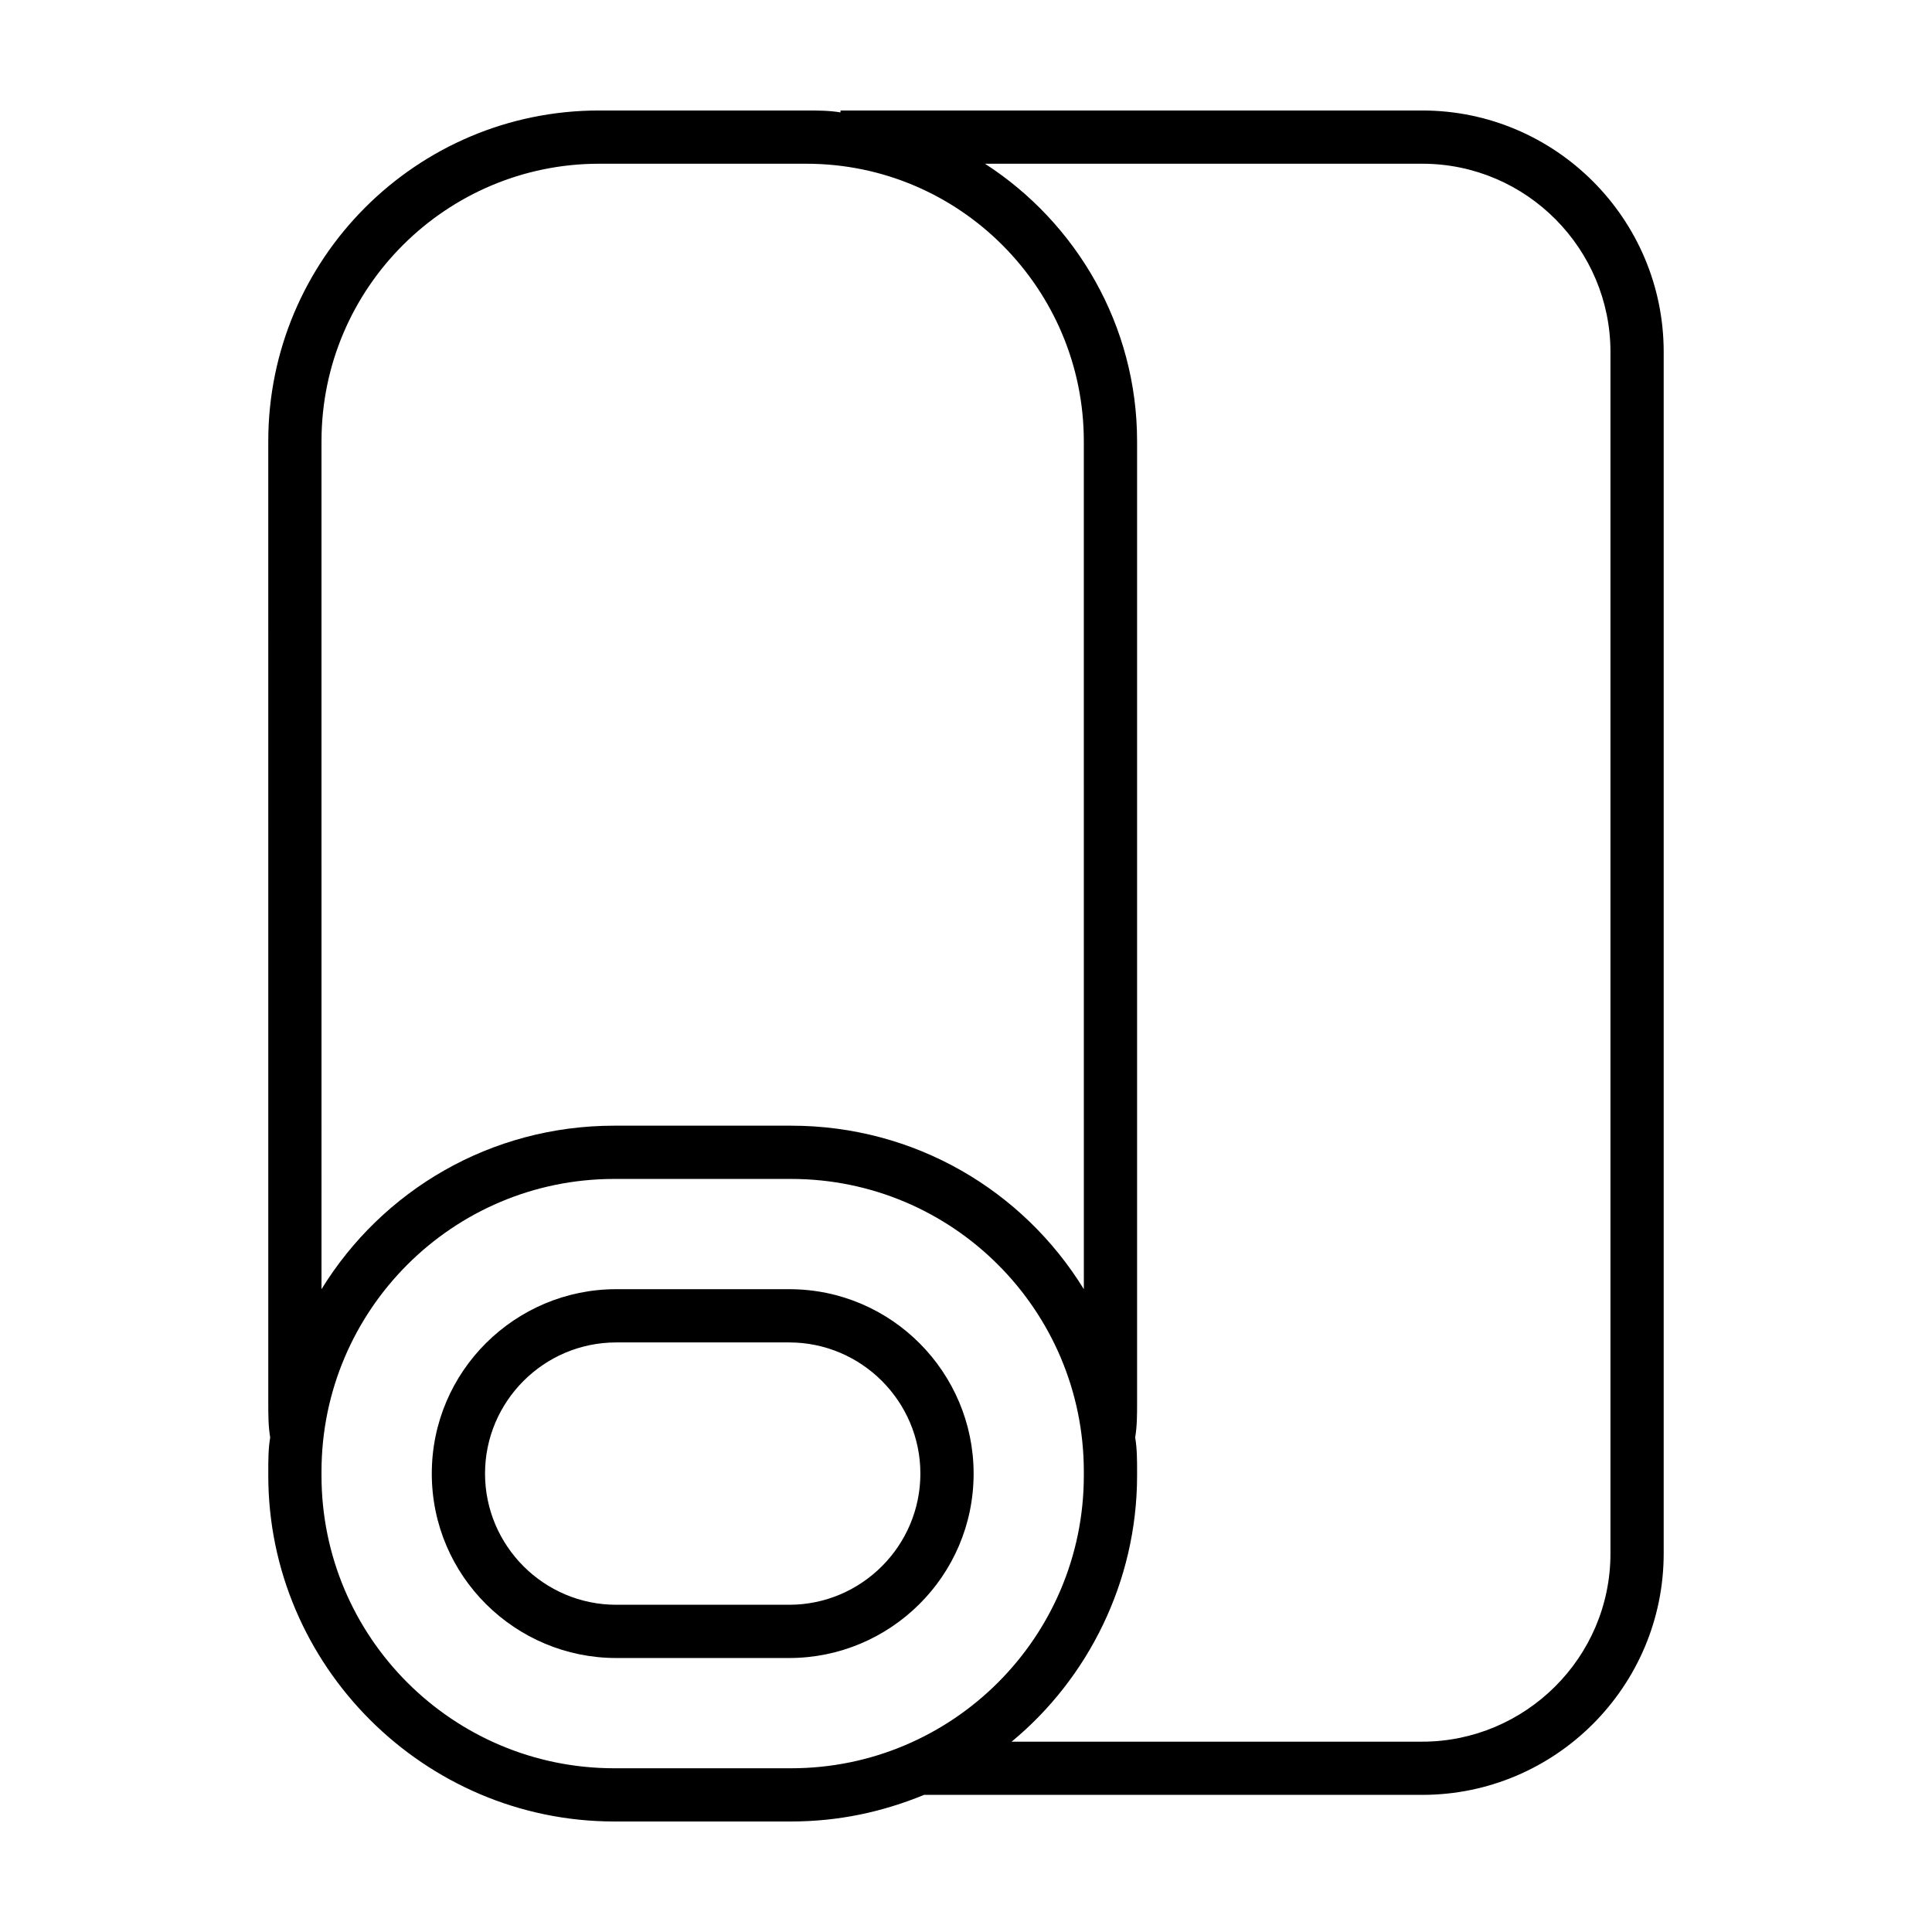
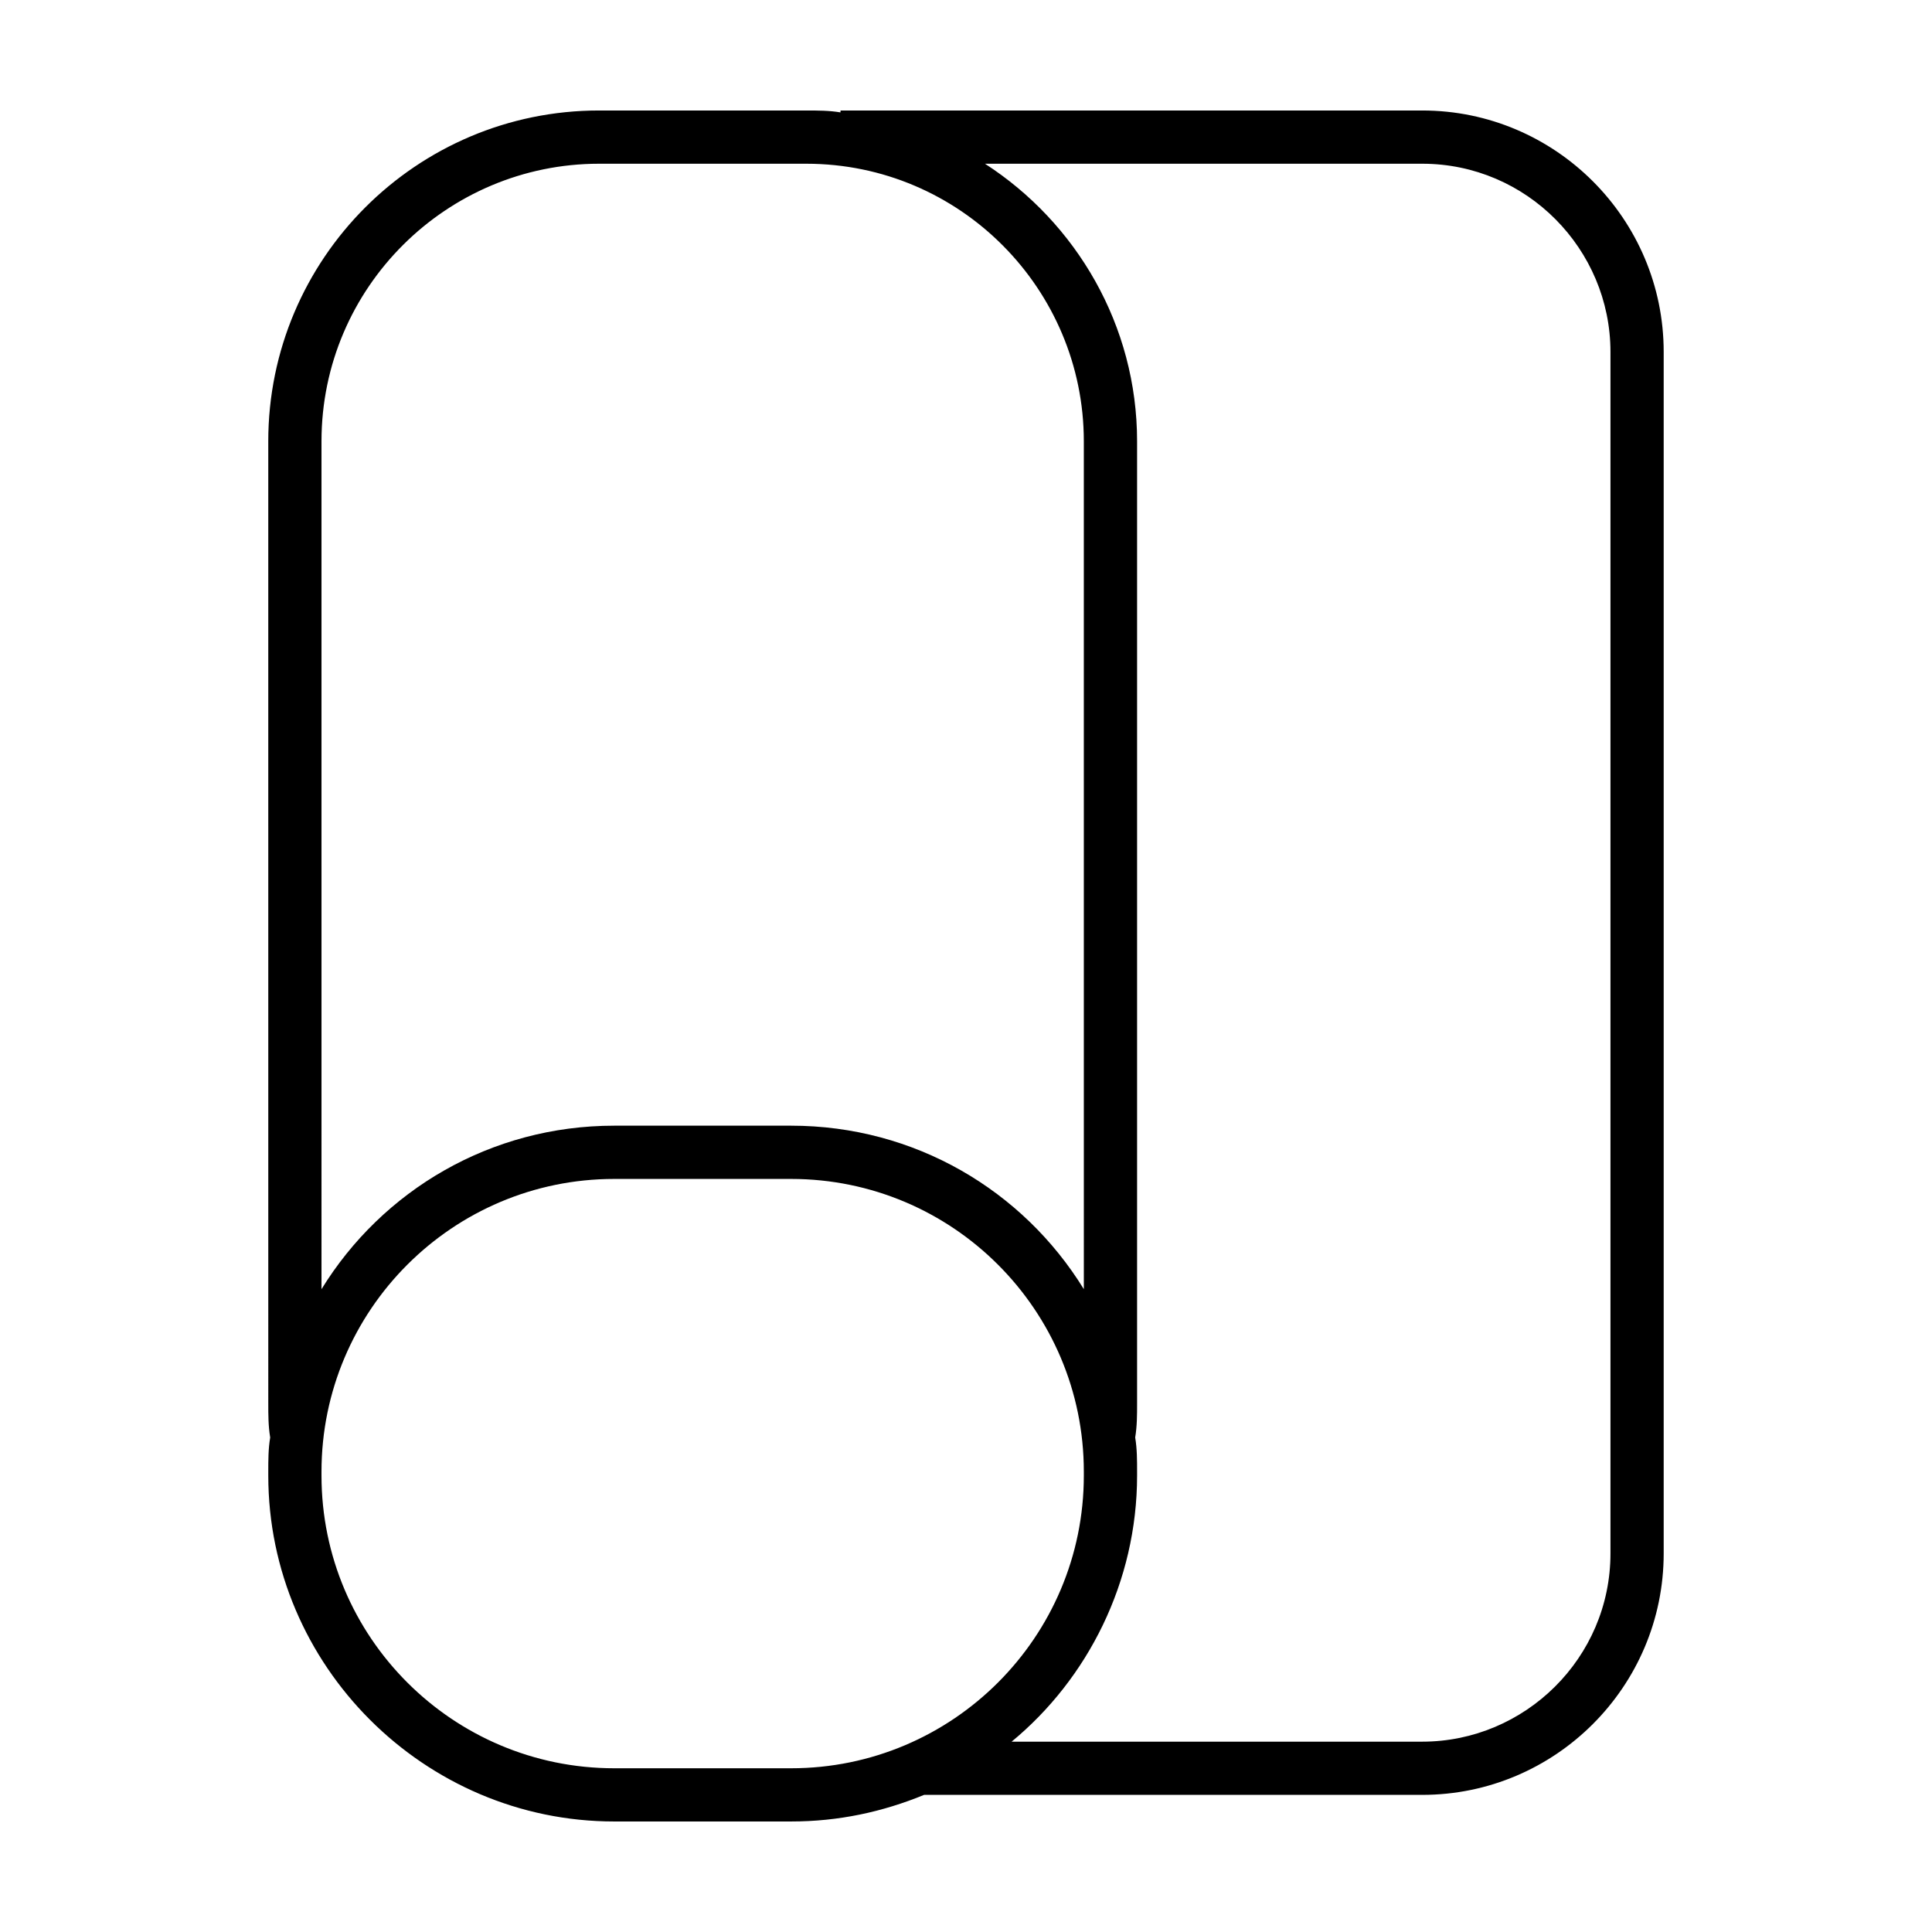
<svg xmlns="http://www.w3.org/2000/svg" fill="#000000" width="800px" height="800px" version="1.1" viewBox="144 144 512 512">
  <g>
    <path d="m306.79 626.71h46.855c12.594 0 24.184-2.519 35.266-7.055l132 0.004c35.266 0 63.984-28.719 63.984-63.984v-318.41c0-35.27-28.719-63.984-63.984-63.984h-154.17v0.504c-3.023-0.504-6.043-0.504-9.066-0.504h-54.918c-48.367 0-87.664 39.297-87.664 87.664l0.004 254.93c0 3.023 0 6.047 0.504 9.07-0.504 3.023-0.504 6.047-0.504 9.07v1.008c0 50.379 41.312 91.688 91.691 91.688zm214.12-439.32c27.711 0 49.879 22.672 49.879 49.879v318.41c0 27.711-22.672 49.879-49.879 49.879h-108.82c20.152-16.625 33.25-42.32 33.25-70.535v-1.008c0-3.023 0-6.047-0.504-9.07 0.504-3.019 0.504-6.043 0.504-9.066v-254.93c0-30.73-16.121-57.938-40.305-73.555zm-291.71 73.555c0-40.809 33.25-73.555 73.555-73.555h54.914c40.809 0 73.555 33.25 73.555 73.555l0.004 224.7c-16.121-26.199-44.84-43.328-77.586-43.328h-46.855c-32.746 0-61.465 17.129-77.586 43.328zm0 273.07c0-42.824 34.762-77.586 77.586-77.586h46.855c42.824 0 77.586 34.762 77.586 77.586v1.008c0 42.824-34.762 77.586-77.586 77.586h-46.855c-42.824 0-77.586-34.762-77.586-77.586z" />
-     <path d="m307.3 583.39h45.848c26.703 0 48.871-21.664 48.871-48.871 0-26.703-21.664-48.871-48.871-48.871h-45.848c-26.703 0-48.871 21.664-48.871 48.871 0.004 27.207 22.168 48.871 48.871 48.871zm0-83.633h45.848c19.145 0 34.762 15.617 34.762 34.762s-15.617 34.762-34.762 34.762h-45.848c-19.145 0-34.762-15.617-34.762-34.762s15.617-34.762 34.762-34.762z" />
  </g>
</svg>